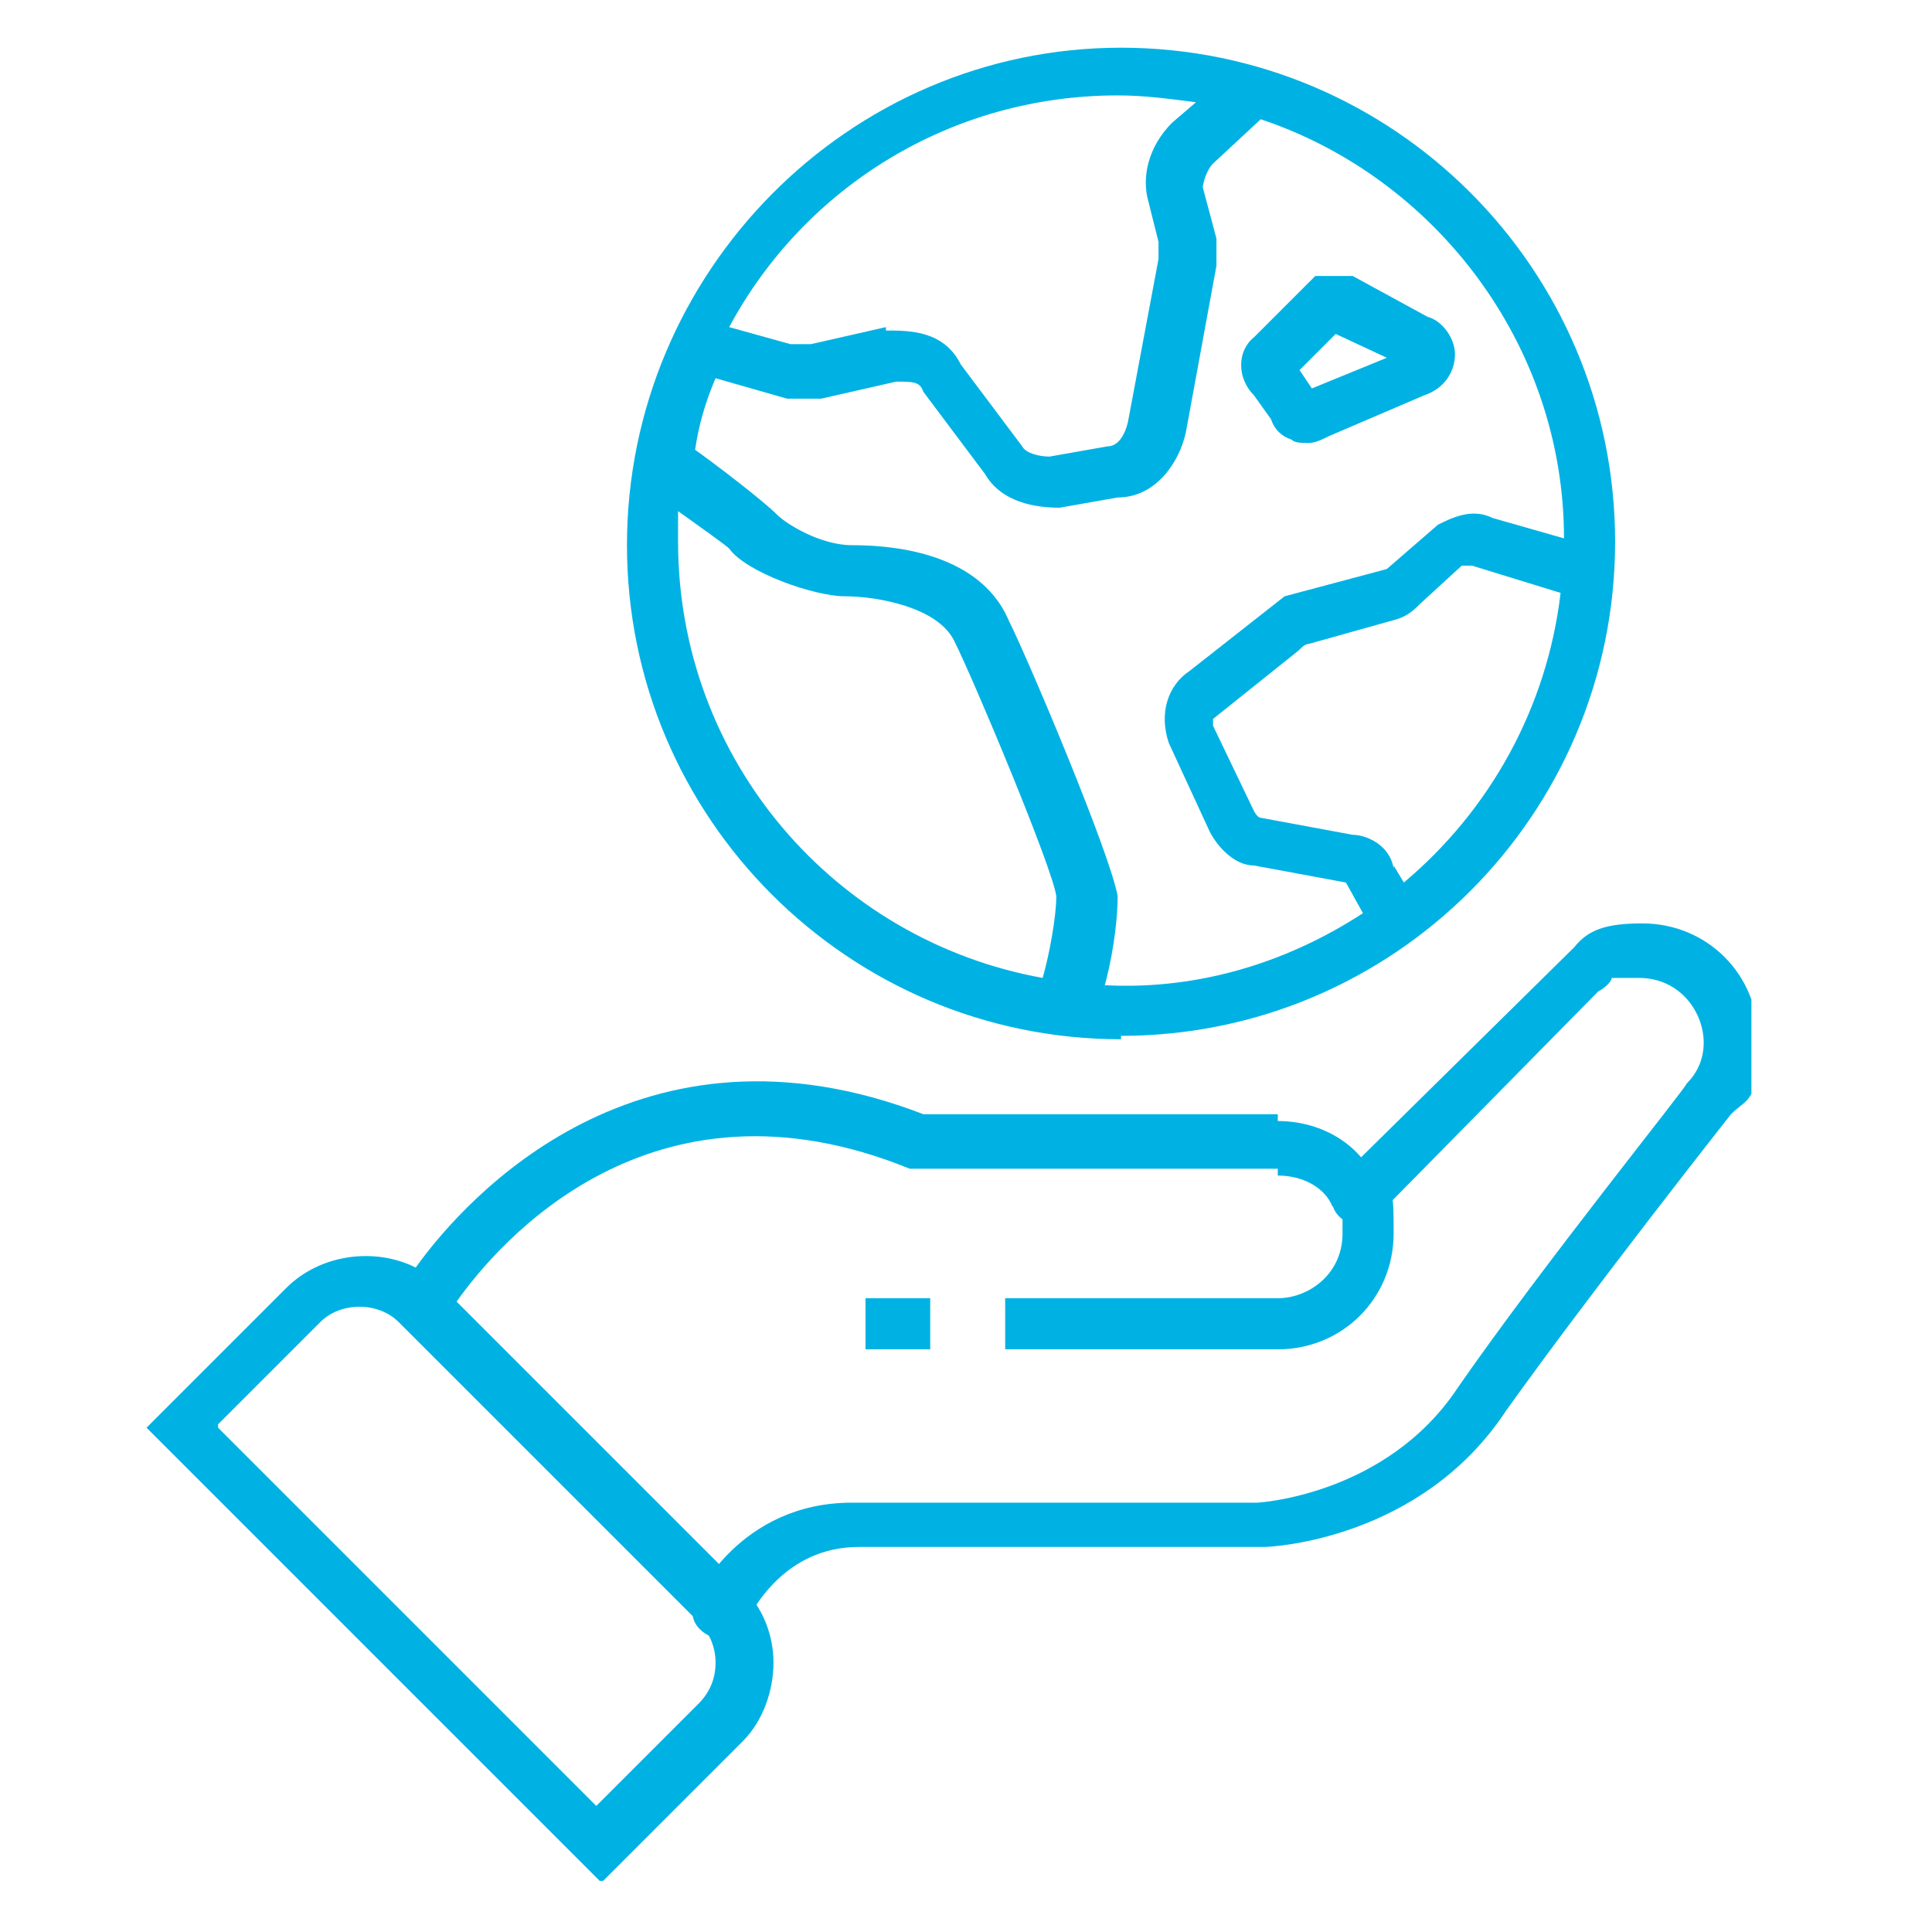
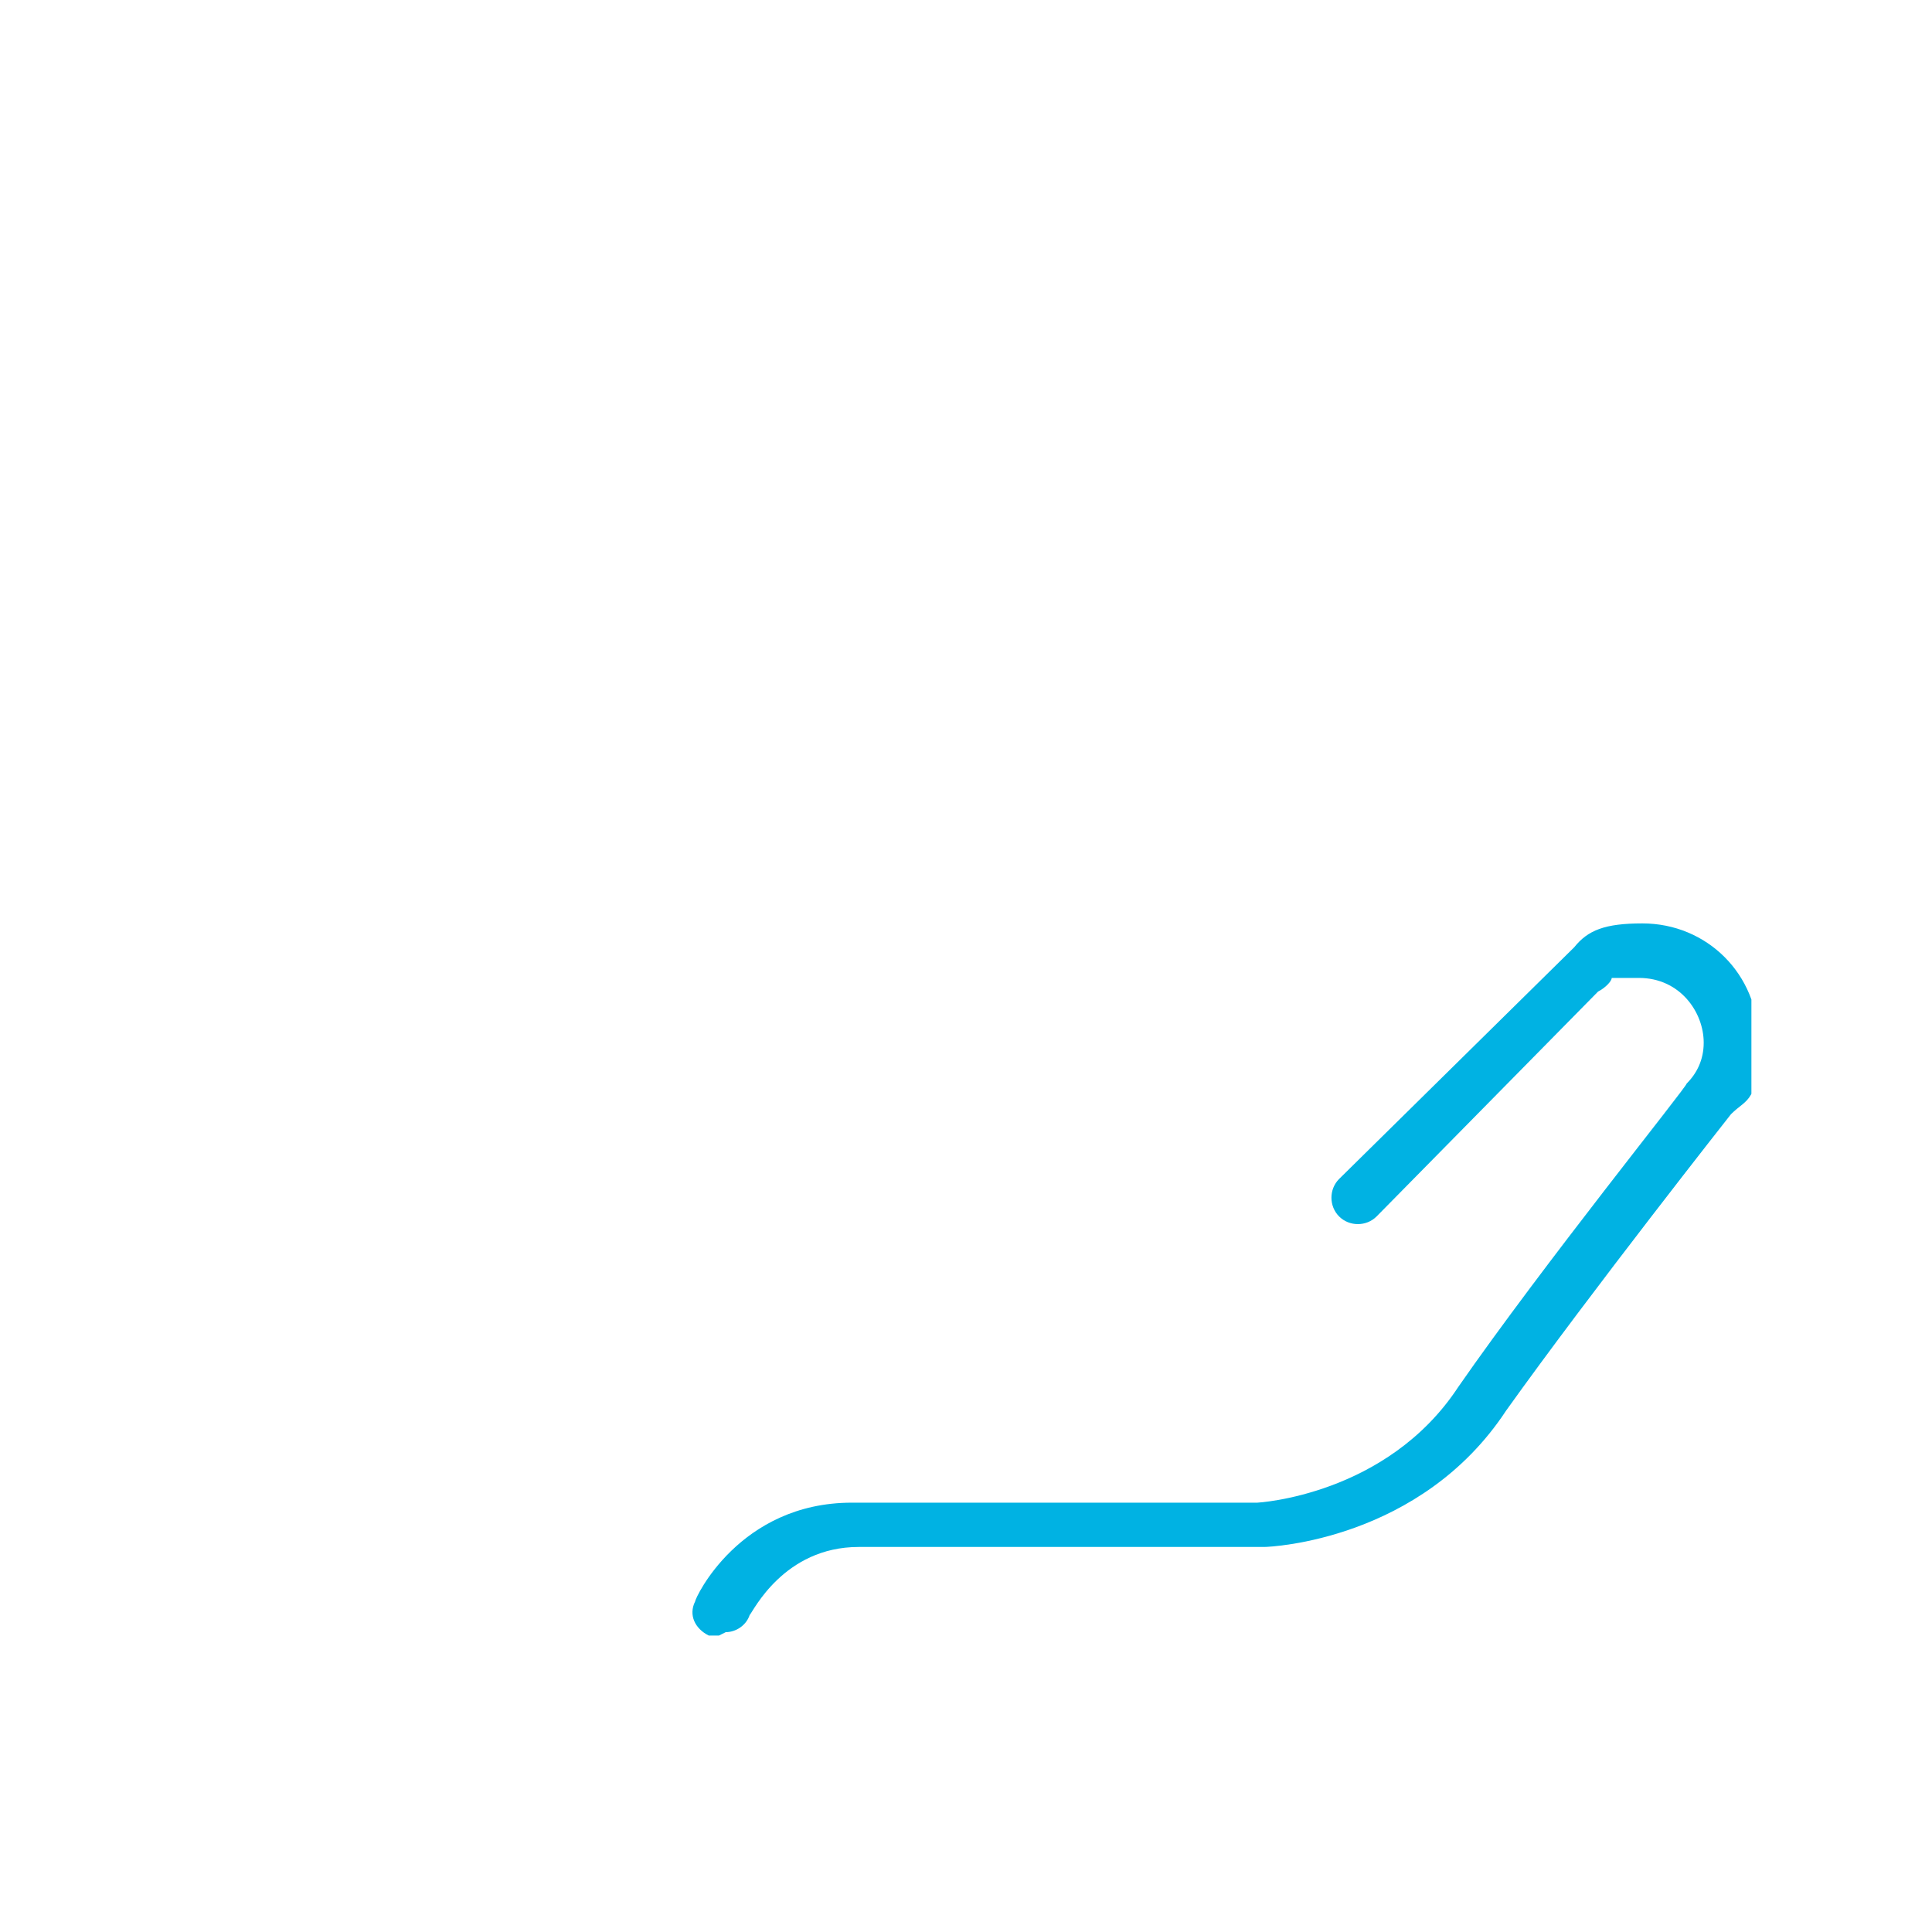
<svg xmlns="http://www.w3.org/2000/svg" id="Livello_1" version="1.1" viewBox="0 0 56.7 56.7">
  <defs>
    <style>
      .st0 {
        fill: none;
      }

      .st1 {
        fill: #00b2e3;
      }

      .st2 {
        clip-path: url(#clippath);
      }
    </style>
    <clipPath id="clippath">
      <rect class="st0" x="4.2" y="1.4" width="47.2" height="53.9" />
    </clipPath>
  </defs>
  <g class="st2">
    <g>
-       <path class="st1" d="M17.6,55.2l-13.3-13.3,4.1-4.1c1-1,2.6-1.2,3.8-.6,1.5-2.1,6.6-7.7,14.9-4.5h10.4v.2c1.2,0,2.3.6,2.8,1.6.6.2.6.5.6,1.7,0,1.9-1.5,3.4-3.4,3.4h-8v-1.5h8c.9,0,1.9-.7,1.9-1.9v-.5s0,0,0-.1h0c0-.1,0-.2,0-.2h-.3c-.2-.5-.8-.9-1.6-.9v-.2h-10.8c-7.6-3.1-12.1,2.2-13.3,3.9l8.4,8.4c.6.6.9,1.4.9,2.2s-.3,1.7-.9,2.3l-4.1,4.1ZM6.4,41.9l11.1,11.1,3-3c.3-.3.5-.7.5-1.2s-.2-.9-.5-1.2l.6-.6-.6.6-8.8-8.8c-.6-.6-1.7-.6-2.3,0l-3,3ZM39.8,35.2h-.4c0,.1.4,0,.4,0h0ZM27.3,39.6h-1.9v-1.5h1.9v1.5ZM32.9,30.5c-8,0-14.5-6.5-14.5-14.5S24.9,1.4,32.9,1.4s14.5,6.5,14.5,14.5-6.5,14.5-14.5,14.5ZM32.2,28.9c2.8.2,5.5-.6,7.8-2.1l-.5-.9-2.7-.5s0,0,0,0c-.6,0-1.1-.6-1.3-1l-1.2-2.6c-.3-.9,0-1.7.6-2.1l2.8-2.2,3-.8,1.5-1.3c.4-.2,1-.5,1.6-.2l2.1.6c0-5.7-3.8-10.6-8.9-12.3l-1.4,1.3c-.2.2-.3.6-.3.7l.4,1.5v.8l-.9,4.9c-.2.9-.9,1.9-2,1.9l-1.7.3c-1,0-1.8-.3-2.2-1l-1.8-2.4c-.1-.3-.3-.3-.8-.3l-2.2.5h-1s-2.1-.6-2.1-.6c-.3.7-.5,1.4-.6,2.1.7.5,2,1.5,2.4,1.9.3.3,1.3.9,2.2.9s3.7.1,4.6,2.2c.6,1.2,3,6.9,3.2,8.1,0,.9-.2,2-.4,2.7ZM19.9,14.9c0,.3,0,.7,0,1,0,6.4,4.6,11.7,10.7,12.8.2-.7.4-1.8.4-2.4-.1-.8-2.4-6.3-3-7.5-.5-1-2.3-1.3-3.2-1.3s-2.9-.7-3.4-1.4c-.1-.1-.8-.6-1.5-1.1ZM40.9,25.4l.3.5c2.5-2.1,4.2-5.1,4.6-8.5l-2.6-.8c0,0-.2,0-.3,0l-1.2,1.1c-.2.2-.4.4-.8.5l-2.5.7c-.1,0-.2.1-.3.2l-2.5,2s0,0,0,.2l1.2,2.5c0,0,.1.2.2.2l2.7.5c.4,0,1.1.3,1.2,1ZM26,9.7h0c.7,0,1.7,0,2.2,1l1.8,2.4c.1.2.5.3.8.3l1.7-.3c.3,0,.5-.3.6-.7l.9-4.8v-.5s-.3-1.2-.3-1.2c-.2-.7,0-1.6.7-2.3l.7-.6c-.8-.1-1.5-.2-2.3-.2-4.9,0-9.2,2.7-11.4,6.8l1.8.5h.6l2.2-.5ZM38.4,13c-.2,0-.4,0-.5-.1-.3-.1-.5-.3-.6-.6l-.5-.7c-.5-.5-.5-1.3,0-1.7l1.8-1.8h1.1l2.2,1.2c.4.1.8.6.8,1.1s-.3,1-.9,1.2l-2.8,1.2c-.2.1-.4.2-.6.2ZM38.1,10.8l.4.6,2.2-.9-1.5-.7-1.1,1.1ZM41.2,10.7s0,0,0,0h0ZM41.2,10.3h0s0,0,0,0Z" />
      <path class="st1" d="M21.1,48c-.1,0-.2,0-.3,0-.4-.2-.6-.6-.4-1,0-.1,1.3-2.9,4.6-2.9h11.9s3.8-.2,5.9-3.4c2.5-3.6,6.7-8.8,6.7-8.9.3-.3.5-.7.5-1.2,0-.9-.7-1.9-1.9-1.9s-.8,0-.8,0c0,.1-.2.3-.4.4l-6.5,6.6c-.3.3-.8.3-1.1,0s-.3-.8,0-1.1l6.9-6.8c.4-.5.9-.7,2-.7,1.9,0,3.4,1.5,3.4,3.4s-.3,1.7-.8,2.2h0s-4.1,5.2-6.6,8.7c-2.5,3.8-6.9,4-7.1,4h-11.9c-2.2,0-3.1,1.9-3.2,2-.1.3-.4.5-.7.5Z" />
    </g>
  </g>
</svg>